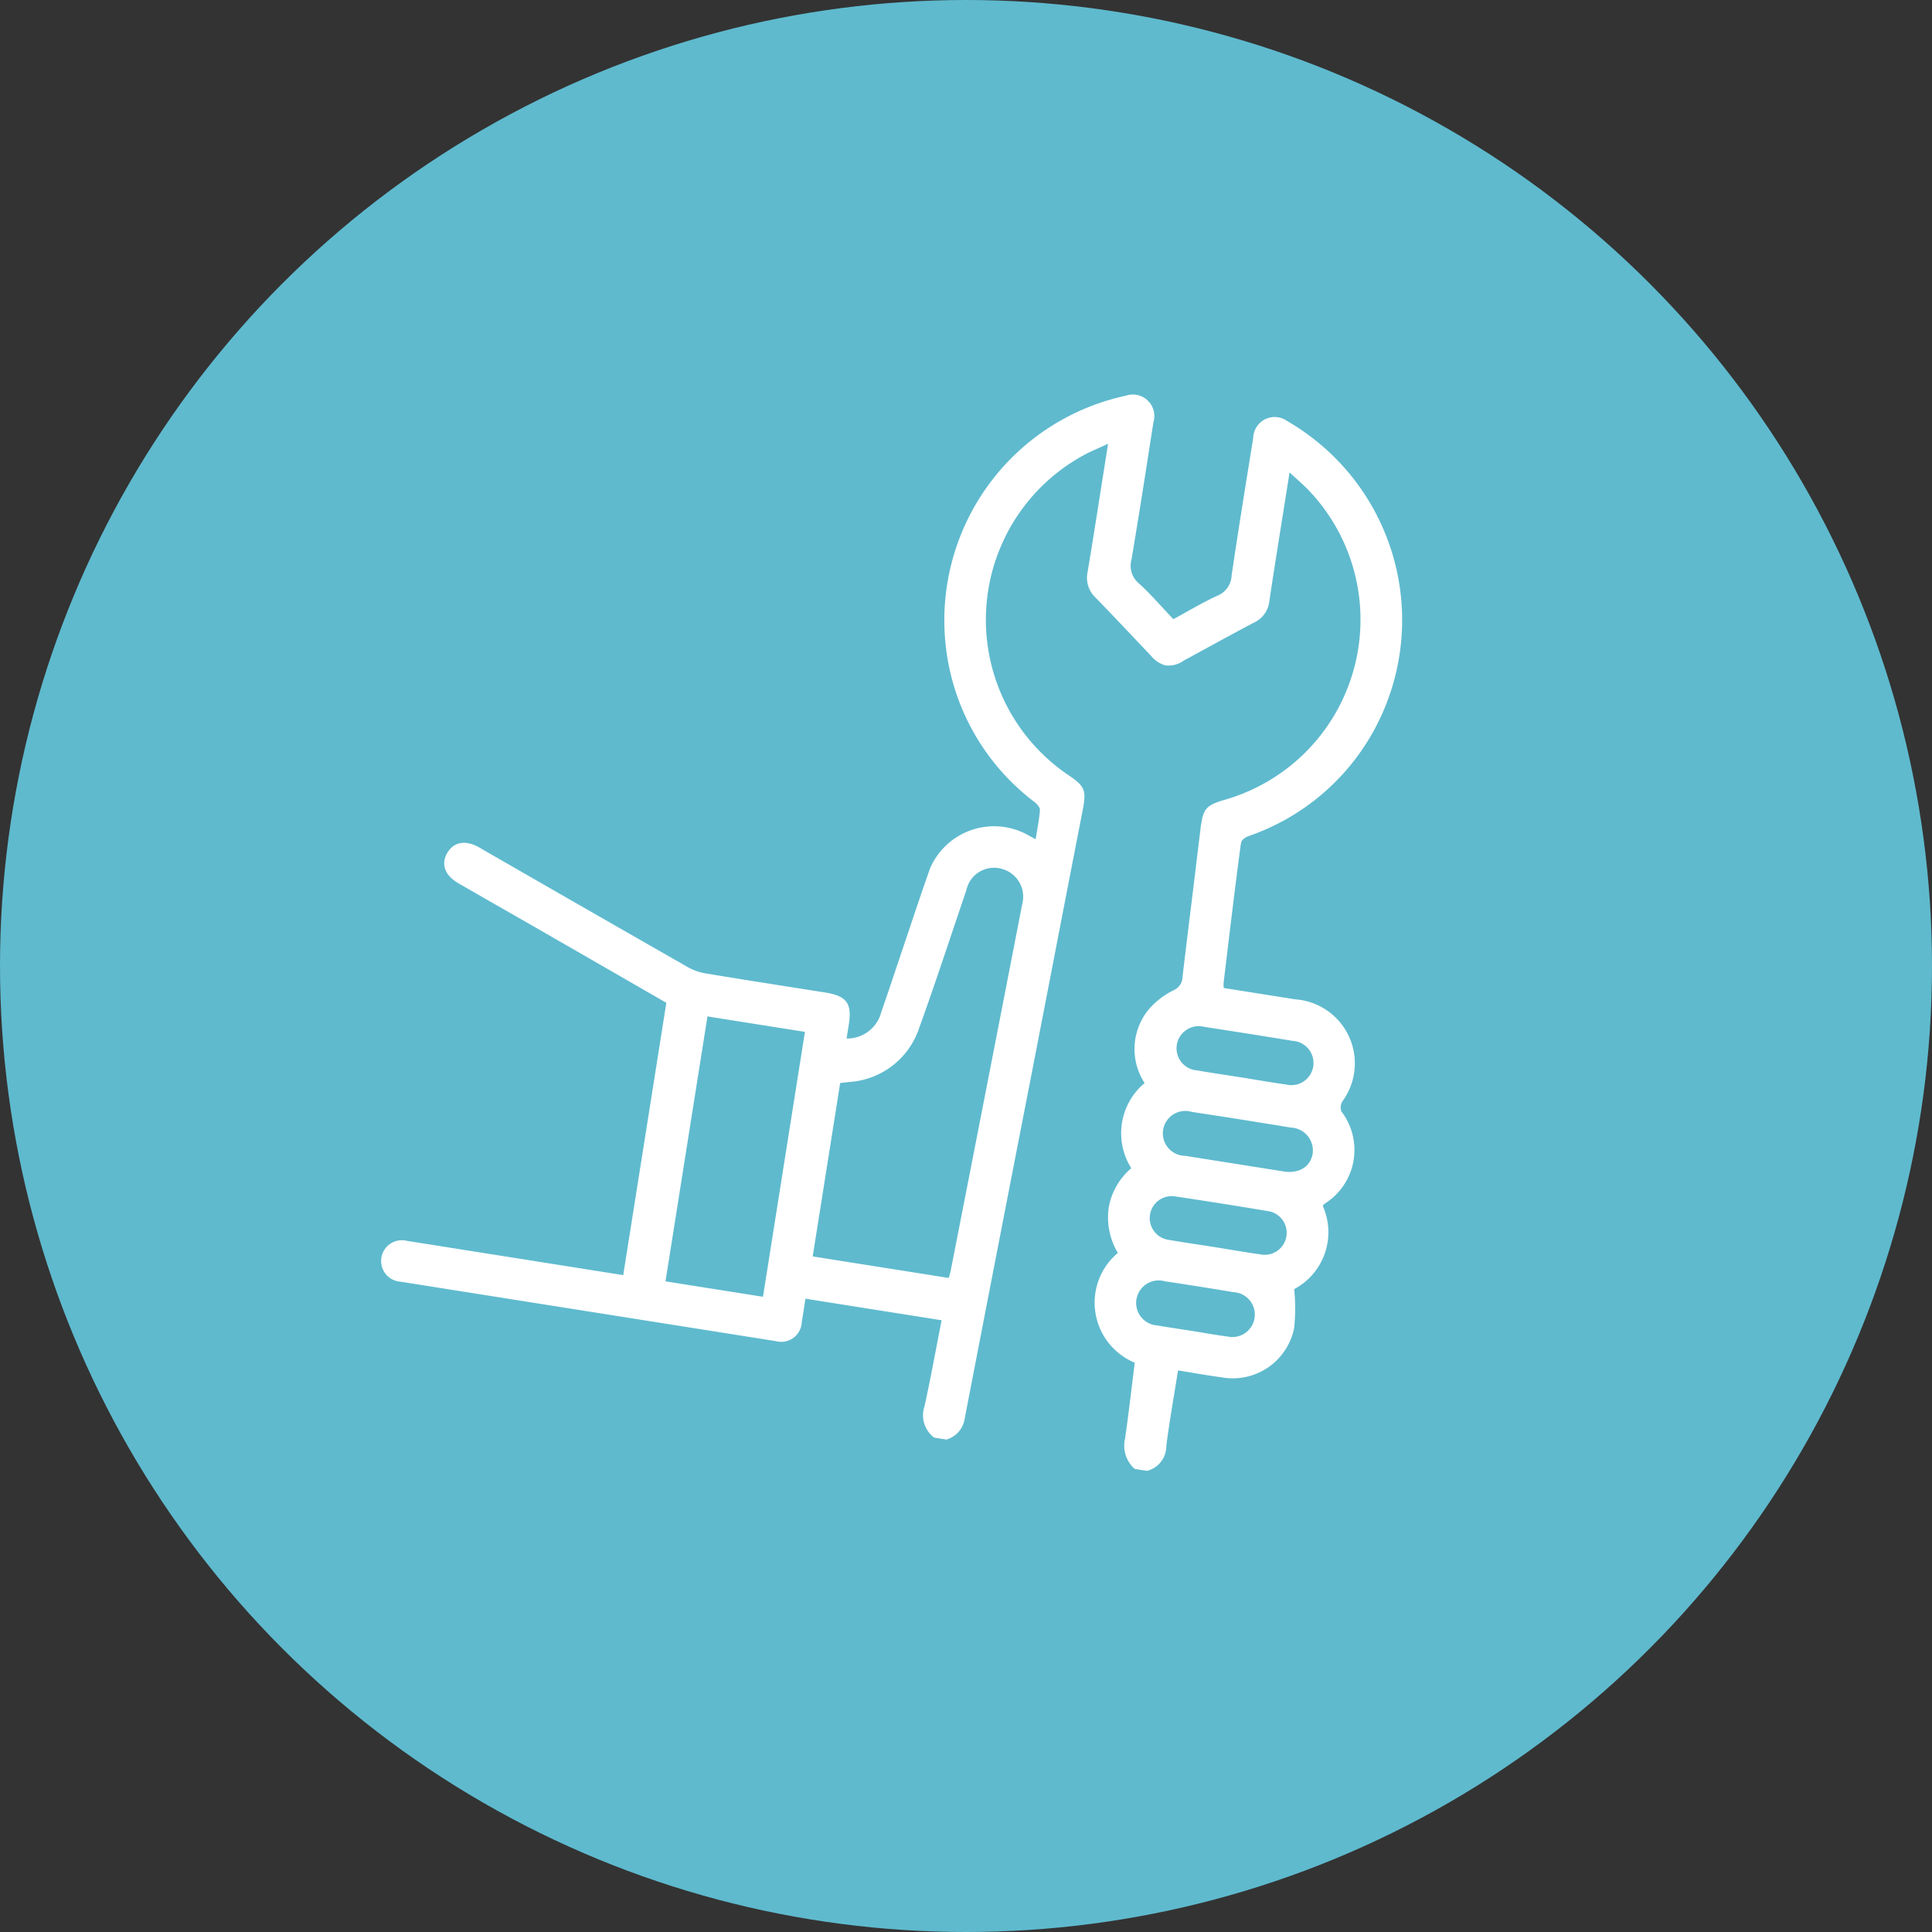
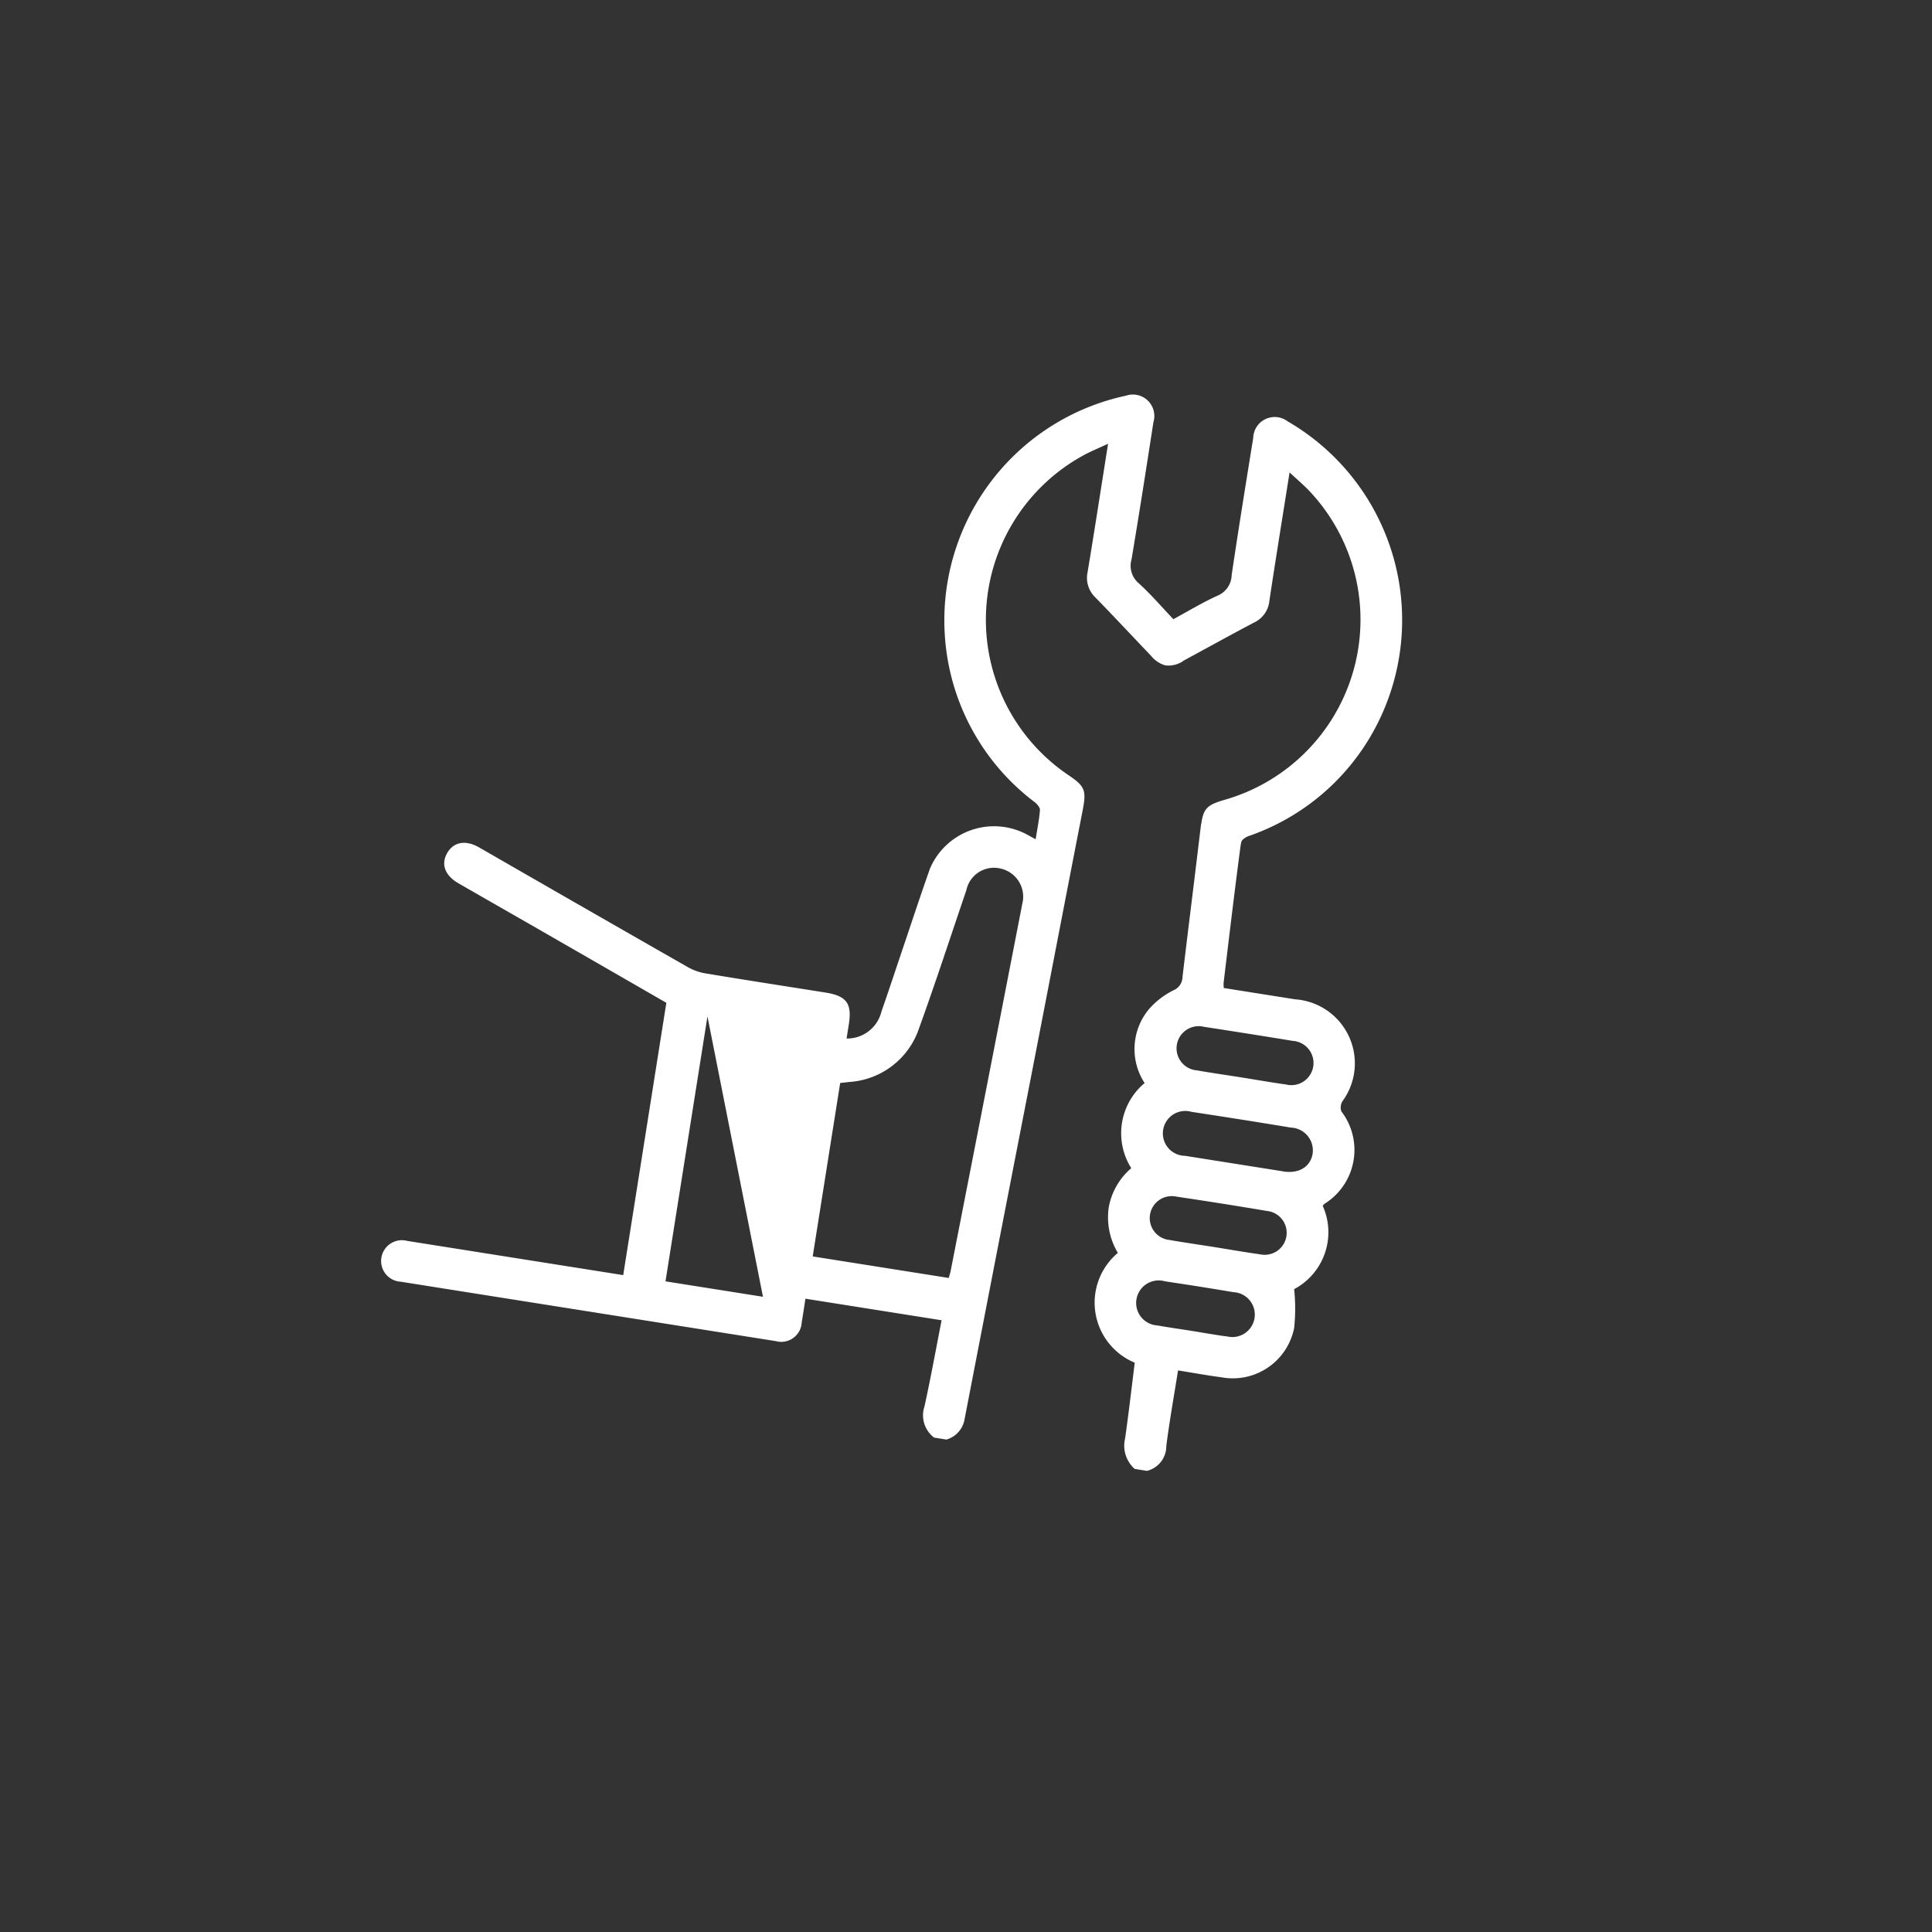
<svg xmlns="http://www.w3.org/2000/svg" width="100" height="100" viewBox="0 0 100 100">
  <rect x="0" y="0" width="100" height="100" fill="#333333" stroke="none" />
  <g transform="translate(-438 -1817)">
-     <circle cx="50" cy="50" r="50" transform="translate(438 1817)" fill="#5fbace" />
    <g transform="translate(465.578 1832.506) rotate(9)">
-       <path d="M47.72,39.935a.732.732,0,0,1,.068-.113,3.282,3.282,0,0,0,.121-4.867.61.61,0,0,1-.024-.532A3.322,3.322,0,0,0,44.638,29.6H40.9a1.7,1.7,0,0,1-.052-.258c-.089-2.373-.181-4.746-.242-7.119a2.264,2.264,0,0,1,.008-.234c.012-.129.189-.282.326-.359a11.753,11.753,0,0,0,5.954-7.816A11.889,11.889,0,0,0,39.57.111a1.112,1.112,0,0,0-1.62,1.132c-.008,2.4-.016,4.794.008,7.191a1.182,1.182,0,0,1-.552,1.156c-.713.471-1.366,1.023-2.071,1.563-.705-.54-1.362-1.1-2.071-1.563a1.186,1.186,0,0,1-.552-1.156c.024-2.4.016-4.794.008-7.191A1.111,1.111,0,0,0,31.1.111a11.889,11.889,0,0,0-7.32,13.706,11.753,11.753,0,0,0,5.954,7.816c.137.077.314.23.326.359.04.487.016.975.016,1.527-.266-.093-.411-.149-.564-.2a3.606,3.606,0,0,0-4.6,2.554c-.274,1.475-.512,2.957-.765,4.436-.185,1.092-.363,2.184-.56,3.275a1.824,1.824,0,0,1-1.563,1.652v-.749c0-1.088-.346-1.43-1.454-1.43-2.091,0-4.186.008-6.277-.008a2.819,2.819,0,0,1-.983-.185Q7.5,30.665,1.7,28.445C.93,28.151.334,28.368.1,29c-.23.616.073,1.156.822,1.442,1.8.689,3.606,1.37,5.407,2.059q3.1,1.184,6.192,2.369V49.14H11.9c-1.966,0-8.738,0-10.7,0a1.075,1.075,0,1,0,0,2.139c4.955,0,14.713,0,19.668,0a1.058,1.058,0,0,0,1.16-1.172c.008-.407,0-.814,0-1.237h7.135c-.056,1.543-.089,3.046-.177,4.54a1.445,1.445,0,0,0,.745,1.519h.645a1.318,1.318,0,0,0,.761-1.132q.308-9.143.633-18.282c.161-4.613.31-9.222.475-13.835.036-1.064-.06-1.261-1-1.7A9.7,9.7,0,0,1,29.377,3.531c.355-.278.745-.512,1.2-.818v.709c0,2,.008,4-.008,6.011a1.4,1.4,0,0,0,.6,1.237c1.116.834,2.216,1.692,3.324,2.538a1.473,1.473,0,0,0,.8.371h0a1.346,1.346,0,0,0,.878-.363v-.008h0c1.108-.85,2.208-1.708,3.324-2.542a1.387,1.387,0,0,0,.6-1.237c-.016-2-.008-4-.008-6.011V2.709c.455.306.846.54,1.2.818a9.7,9.7,0,0,1-1.869,16.445c-.85.4-1.011.608-1,1.426h-.008c.012.318.024.641.036.959,0,.113.008.23.012.342h0c.085,2.228.153,4.452.242,6.68a.754.754,0,0,1-.35.741,4.151,4.151,0,0,0-1.092,1.144A3.227,3.227,0,0,0,37.62,35.1a3.389,3.389,0,0,0,.008,4.46,3.469,3.469,0,0,0-.834,2.2,3.6,3.6,0,0,0,.834,2.24,3.362,3.362,0,0,0,1.752,5.475c.044,1.305.1,2.627.121,3.944a1.605,1.605,0,0,0,.737,1.487h.645a1.317,1.317,0,0,0,.786-1.426c-.04-1.3-.012-2.6-.012-3.96.705,0,1.487.02,2.268,0a3.239,3.239,0,0,0,3.324-3.11,9.65,9.65,0,0,0-.314-1.986,3.333,3.333,0,0,0,.778-4.5ZM19.841,49.116H14.733V35.233h5.108Zm9.375-2.74a2.757,2.757,0,0,1-.032.274H22.057V37.562c.145-.04.3-.081.451-.125a4.087,4.087,0,0,0,3.138-3.308c.475-2.47.87-4.959,1.3-7.441a1.462,1.462,0,0,1,1.6-1.386,1.49,1.49,0,0,1,1.37,1.62q-.338,9.723-.693,19.451ZM40.2,31.744q2.327-.012,4.653,0a1.147,1.147,0,1,1,0,2.284c-.786.016-1.571,0-2.353,0-.765,0-1.535.012-2.3,0a1.146,1.146,0,1,1,0-2.284Zm3.674,15.644c-.624.016-1.249,0-1.873,0-.588,0-1.176.012-1.765,0a1.166,1.166,0,1,1,.032-2.317c1.2-.012,2.389-.012,3.586,0a1.162,1.162,0,1,1,.02,2.312Zm1.039-4.468c-.8.016-1.6,0-2.409,0-.786,0-1.571.012-2.353,0a1.137,1.137,0,1,1-.008-2.272q2.381-.024,4.762,0a1.138,1.138,0,1,1,0,2.272Zm.512-4.428c-.858,0-1.716,0-2.574,0s-1.716,0-2.574,0a1.161,1.161,0,1,1-.02-2.3q2.6-.018,5.205,0a1.184,1.184,0,0,1,1.321,1.168c-.012.685-.54,1.132-1.354,1.136Z" transform="translate(0)" fill="#fff" />
+       <path d="M47.72,39.935a.732.732,0,0,1,.068-.113,3.282,3.282,0,0,0,.121-4.867.61.61,0,0,1-.024-.532A3.322,3.322,0,0,0,44.638,29.6H40.9a1.7,1.7,0,0,1-.052-.258c-.089-2.373-.181-4.746-.242-7.119a2.264,2.264,0,0,1,.008-.234c.012-.129.189-.282.326-.359a11.753,11.753,0,0,0,5.954-7.816A11.889,11.889,0,0,0,39.57.111a1.112,1.112,0,0,0-1.62,1.132c-.008,2.4-.016,4.794.008,7.191a1.182,1.182,0,0,1-.552,1.156c-.713.471-1.366,1.023-2.071,1.563-.705-.54-1.362-1.1-2.071-1.563a1.186,1.186,0,0,1-.552-1.156c.024-2.4.016-4.794.008-7.191A1.111,1.111,0,0,0,31.1.111a11.889,11.889,0,0,0-7.32,13.706,11.753,11.753,0,0,0,5.954,7.816c.137.077.314.23.326.359.04.487.016.975.016,1.527-.266-.093-.411-.149-.564-.2a3.606,3.606,0,0,0-4.6,2.554c-.274,1.475-.512,2.957-.765,4.436-.185,1.092-.363,2.184-.56,3.275a1.824,1.824,0,0,1-1.563,1.652v-.749c0-1.088-.346-1.43-1.454-1.43-2.091,0-4.186.008-6.277-.008a2.819,2.819,0,0,1-.983-.185Q7.5,30.665,1.7,28.445C.93,28.151.334,28.368.1,29c-.23.616.073,1.156.822,1.442,1.8.689,3.606,1.37,5.407,2.059q3.1,1.184,6.192,2.369V49.14H11.9c-1.966,0-8.738,0-10.7,0a1.075,1.075,0,1,0,0,2.139c4.955,0,14.713,0,19.668,0a1.058,1.058,0,0,0,1.16-1.172c.008-.407,0-.814,0-1.237h7.135c-.056,1.543-.089,3.046-.177,4.54a1.445,1.445,0,0,0,.745,1.519h.645a1.318,1.318,0,0,0,.761-1.132q.308-9.143.633-18.282c.161-4.613.31-9.222.475-13.835.036-1.064-.06-1.261-1-1.7A9.7,9.7,0,0,1,29.377,3.531c.355-.278.745-.512,1.2-.818v.709c0,2,.008,4-.008,6.011a1.4,1.4,0,0,0,.6,1.237c1.116.834,2.216,1.692,3.324,2.538a1.473,1.473,0,0,0,.8.371h0a1.346,1.346,0,0,0,.878-.363v-.008h0c1.108-.85,2.208-1.708,3.324-2.542a1.387,1.387,0,0,0,.6-1.237c-.016-2-.008-4-.008-6.011V2.709c.455.306.846.54,1.2.818a9.7,9.7,0,0,1-1.869,16.445c-.85.4-1.011.608-1,1.426h-.008c.012.318.024.641.036.959,0,.113.008.23.012.342h0c.085,2.228.153,4.452.242,6.68a.754.754,0,0,1-.35.741,4.151,4.151,0,0,0-1.092,1.144A3.227,3.227,0,0,0,37.62,35.1a3.389,3.389,0,0,0,.008,4.46,3.469,3.469,0,0,0-.834,2.2,3.6,3.6,0,0,0,.834,2.24,3.362,3.362,0,0,0,1.752,5.475c.044,1.305.1,2.627.121,3.944a1.605,1.605,0,0,0,.737,1.487h.645a1.317,1.317,0,0,0,.786-1.426c-.04-1.3-.012-2.6-.012-3.96.705,0,1.487.02,2.268,0a3.239,3.239,0,0,0,3.324-3.11,9.65,9.65,0,0,0-.314-1.986,3.333,3.333,0,0,0,.778-4.5ZM19.841,49.116H14.733V35.233Zm9.375-2.74a2.757,2.757,0,0,1-.032.274H22.057V37.562c.145-.04.3-.081.451-.125a4.087,4.087,0,0,0,3.138-3.308c.475-2.47.87-4.959,1.3-7.441a1.462,1.462,0,0,1,1.6-1.386,1.49,1.49,0,0,1,1.37,1.62q-.338,9.723-.693,19.451ZM40.2,31.744q2.327-.012,4.653,0a1.147,1.147,0,1,1,0,2.284c-.786.016-1.571,0-2.353,0-.765,0-1.535.012-2.3,0a1.146,1.146,0,1,1,0-2.284Zm3.674,15.644c-.624.016-1.249,0-1.873,0-.588,0-1.176.012-1.765,0a1.166,1.166,0,1,1,.032-2.317c1.2-.012,2.389-.012,3.586,0a1.162,1.162,0,1,1,.02,2.312Zm1.039-4.468c-.8.016-1.6,0-2.409,0-.786,0-1.571.012-2.353,0a1.137,1.137,0,1,1-.008-2.272q2.381-.024,4.762,0a1.138,1.138,0,1,1,0,2.272Zm.512-4.428c-.858,0-1.716,0-2.574,0s-1.716,0-2.574,0a1.161,1.161,0,1,1-.02-2.3q2.6-.018,5.205,0a1.184,1.184,0,0,1,1.321,1.168c-.012.685-.54,1.132-1.354,1.136Z" transform="translate(0)" fill="#fff" />
    </g>
  </g>
</svg>